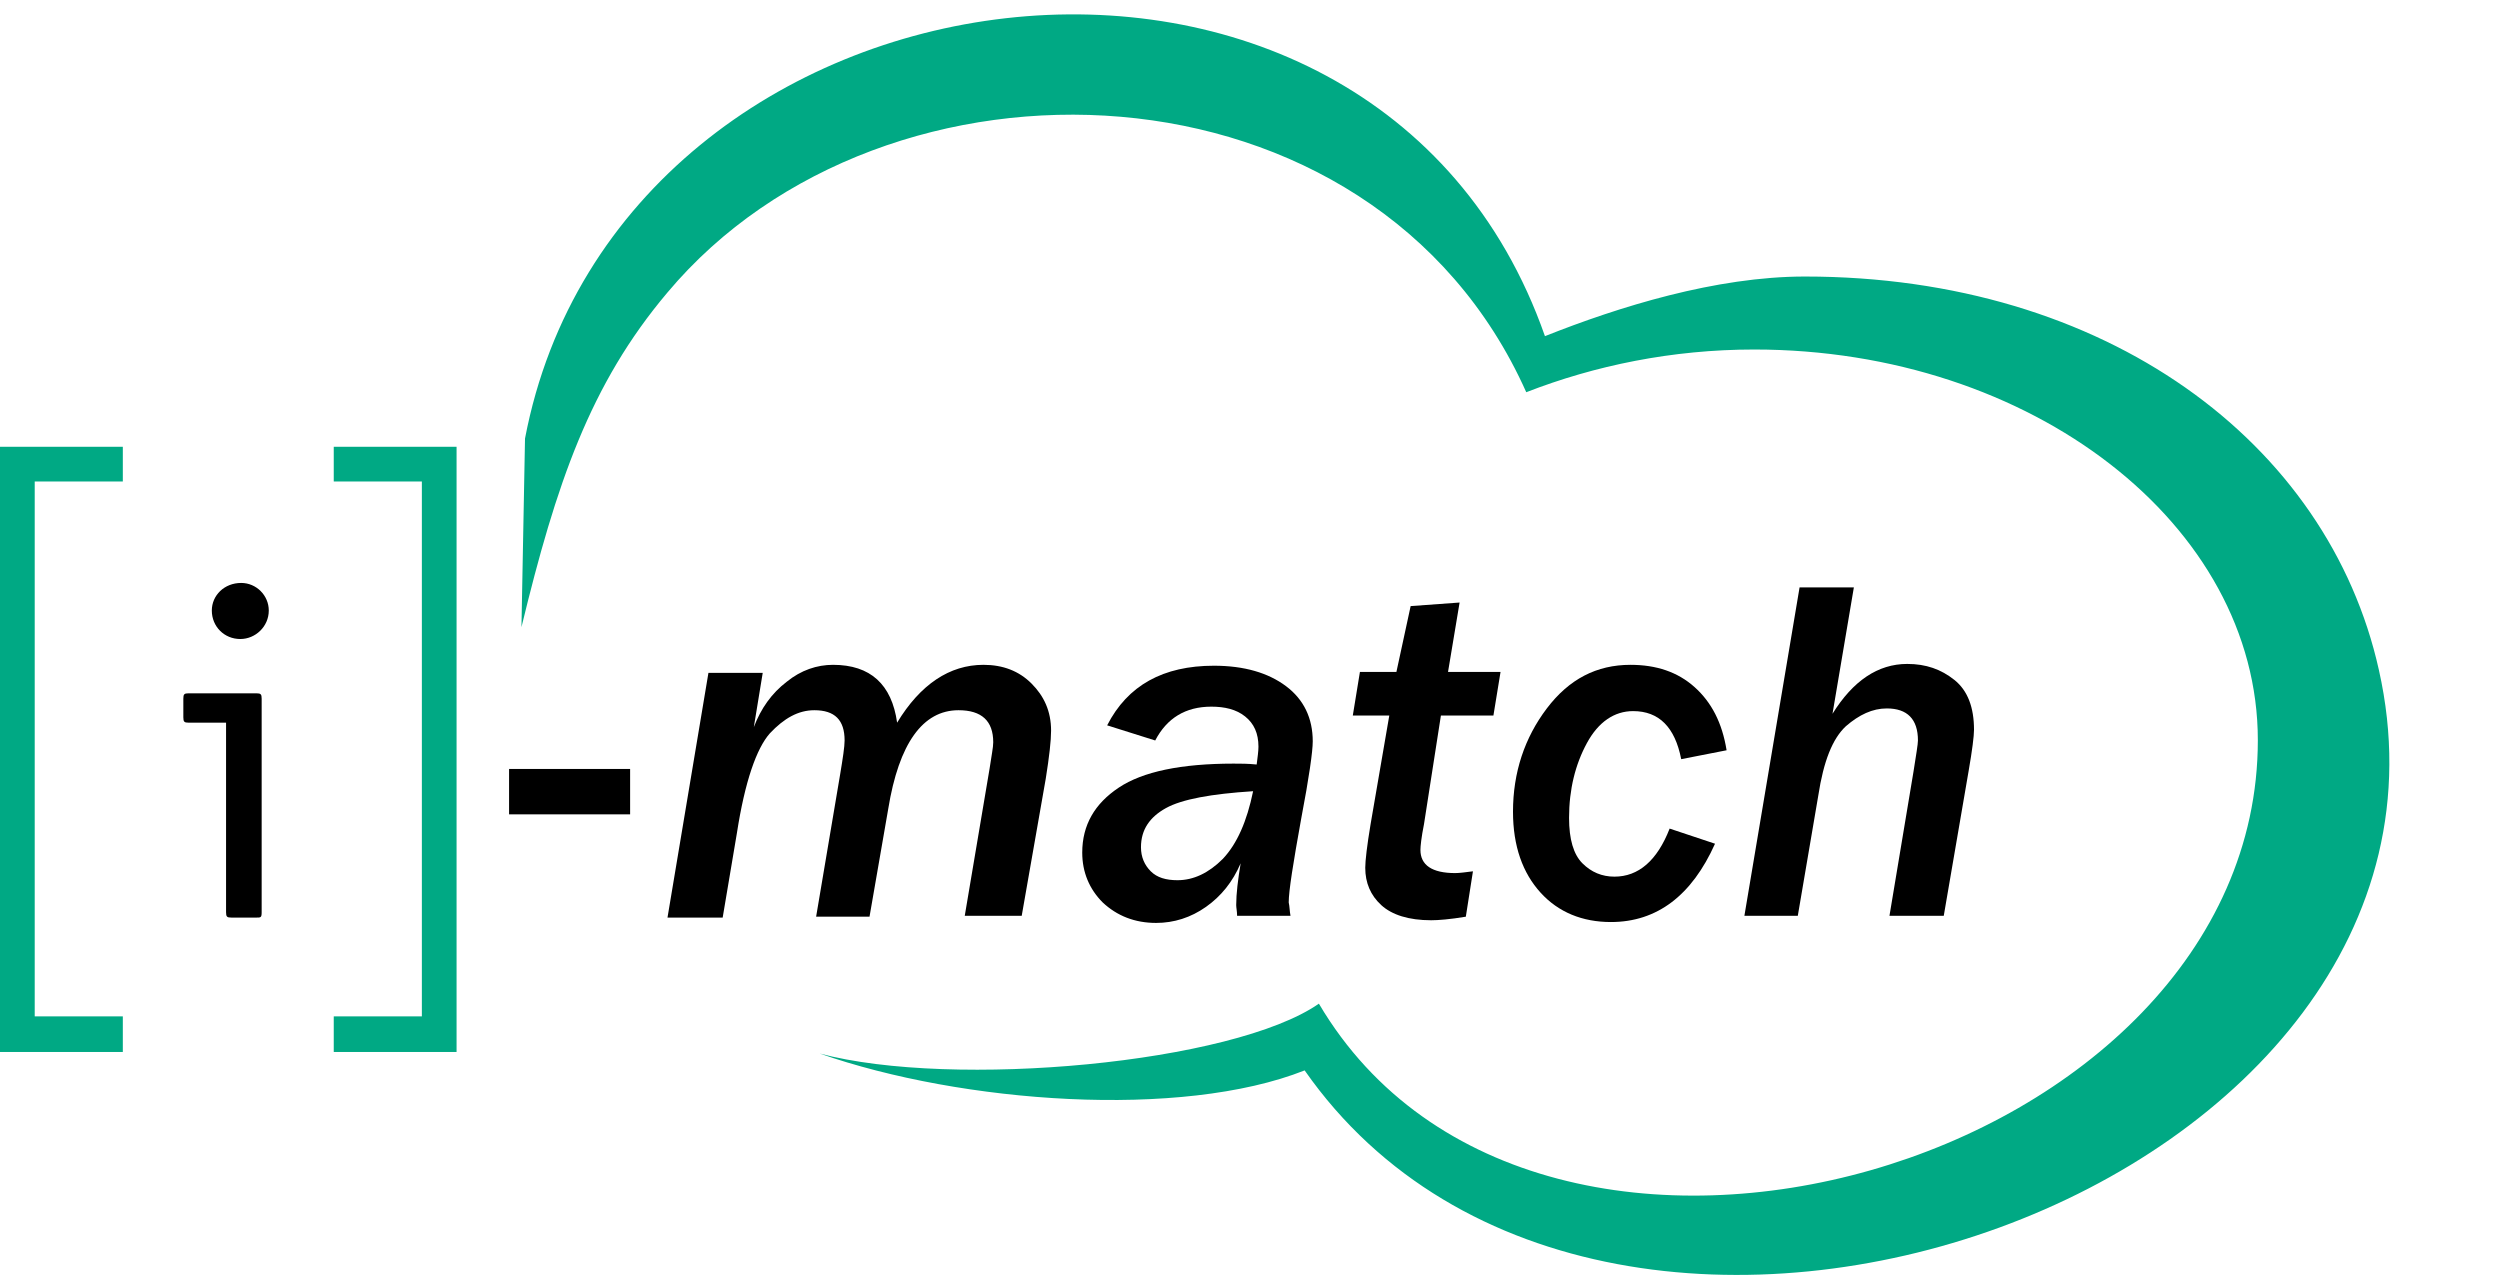
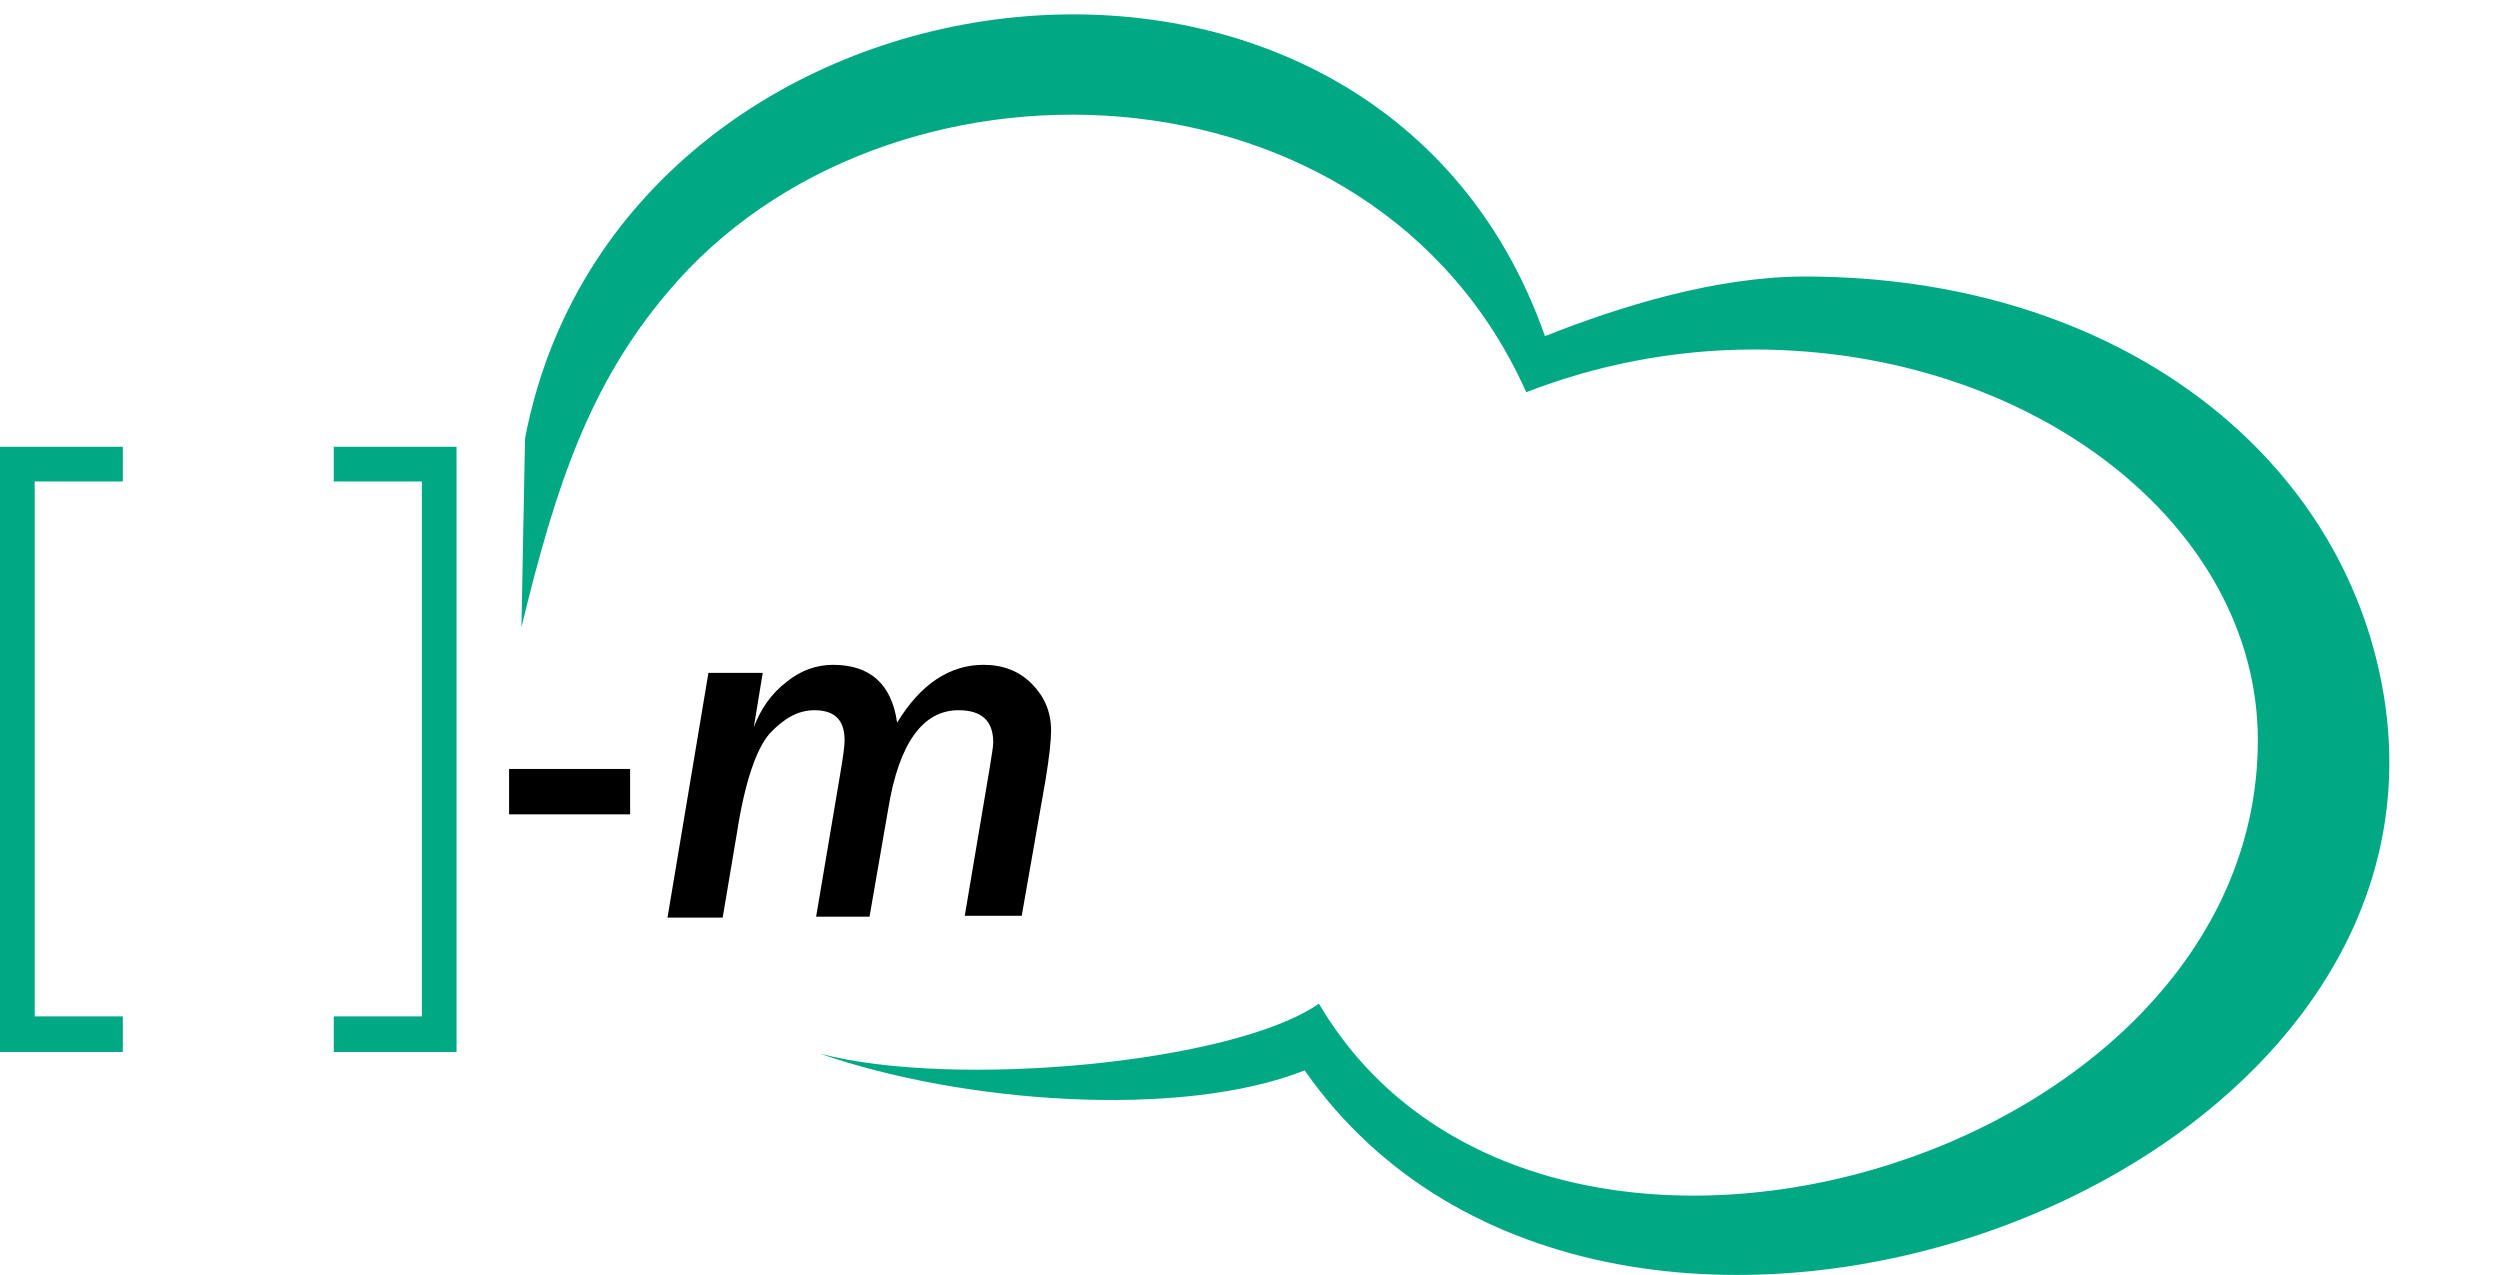
<svg xmlns="http://www.w3.org/2000/svg" version="1.1" id="Ebene_1_Kopie" x="0px" y="0px" viewBox="0 0 280.9 143.3" style="enable-background:new 0 0 280.9 143.3;" xml:space="preserve">
  <style type="text/css">
	.st0{fill:#00A984;}
	.st1{fill-rule:evenodd;clip-rule:evenodd;fill:#00A984;}
</style>
-   <path d="M27,71.8c-1.8,0-3.2-1.4-3.2-3.2c0-1.7,1.4-3.1,3.3-3.1c1.7,0,3.1,1.4,3.1,3.1C30.2,70.4,28.7,71.8,27,71.8 M28.8,103.1  h-2.8c-0.5,0-0.6-0.1-0.6-0.6V81.2h-4.2c-0.5,0-0.6-0.1-0.6-0.6v-2.1c0-0.5,0.1-0.6,0.6-0.6h7.6c0.5,0,0.6,0.1,0.6,0.6v24  C29.4,103.1,29.3,103.1,28.8,103.1" />
  <polygon class="st0" points="0,50.2 0,118.2 13.8,118.2 13.8,114.2 3.9,114.2 3.9,54.1 13.8,54.1 13.8,50.2 " />
  <polygon class="st0" points="37.5,114.2 47.4,114.2 47.4,54.1 37.5,54.1 37.5,50.2 51.3,50.2 51.3,118.2 37.5,118.2 " />
  <g>
    <path d="M70.8,86.4v5.1H57.2v-5.1H70.8z" />
    <path d="M114.8,102.9h-6.4l2.8-16.6c0.2-1.4,0.4-2.3,0.4-2.9c0-2.4-1.3-3.6-3.9-3.6c-4,0-6.7,3.7-7.9,11.1l-2.1,12.1h-6l2.7-16   c0.3-1.8,0.5-3.1,0.5-3.8c0-2.3-1.1-3.4-3.4-3.4c-1.8,0-3.4,0.9-5,2.6c-1.5,1.7-2.8,5.4-3.7,11.2l-1.6,9.5H75l4.6-27.5h6.1l-1,6.1   c0.8-2.1,2-3.8,3.7-5.1c1.6-1.3,3.4-1.9,5.2-1.9c4.2,0,6.6,2.2,7.2,6.5c2.6-4.3,5.9-6.5,9.7-6.5c2.2,0,4,0.7,5.4,2.1   c1.4,1.4,2.2,3.1,2.2,5.3c0,1.1-0.2,2.9-0.6,5.4L114.8,102.9z" />
-     <path d="M145,102.9h-6c0-0.5-0.1-0.9-0.1-1.2c0-1.3,0.2-2.9,0.5-4.7c-0.9,2.1-2.2,3.7-3.9,4.9s-3.6,1.8-5.6,1.8   c-2.4,0-4.4-0.8-6-2.3c-1.5-1.5-2.3-3.4-2.3-5.6c0-3.1,1.4-5.5,4.1-7.3c2.7-1.8,7-2.7,12.9-2.7c0.8,0,1.6,0,2.6,0.1   c0.1-0.8,0.2-1.5,0.2-2c0-1.5-0.5-2.6-1.5-3.4c-1-0.8-2.3-1.1-3.8-1.1c-2.9,0-5,1.3-6.3,3.8l-5.4-1.7c2.3-4.5,6.3-6.7,12-6.7   c3.4,0,6.1,0.8,8.1,2.3c2,1.5,3,3.6,3,6.2c0,1.1-0.4,4-1.3,8.7c-0.9,5-1.4,8.1-1.4,9.4C144.9,101.8,144.9,102.4,145,102.9z    M140.8,88.9c-4.7,0.3-8,0.9-9.8,1.9c-1.8,1-2.8,2.4-2.8,4.4c0,1.1,0.4,2,1.1,2.7c0.7,0.7,1.7,1,3,1c1.8,0,3.5-0.8,5.1-2.4   C139,94.8,140.1,92.3,140.8,88.9z" />
-     <path d="M164.7,103c-1.8,0.3-3.1,0.4-3.9,0.4c-2.5,0-4.4-0.6-5.6-1.7c-1.2-1.1-1.8-2.5-1.8-4.2c0-0.8,0.2-2.5,0.6-4.9l2.1-12.2   h-4.1l0.8-4.9h4.1l1.6-7.4l5.5-0.4l-1.3,7.8h5.9l-0.8,4.9h-5.9L160,92.6c-0.3,1.5-0.4,2.5-0.4,2.9c0,1.7,1.3,2.6,3.9,2.6   c0.5,0,1.2-0.1,2-0.2L164.7,103z" />
-     <path d="M192.7,94.8c-2.6,5.8-6.5,8.8-11.7,8.8c-3.2,0-5.9-1.1-7.9-3.3c-2-2.2-3.1-5.2-3.1-9.1c0-4.4,1.3-8.3,3.8-11.6   s5.6-4.9,9.4-4.9c2.9,0,5.3,0.8,7.2,2.5c1.9,1.7,3.1,4,3.6,7.1l-5.1,1c-0.7-3.6-2.5-5.4-5.4-5.4c-2.1,0-3.9,1.2-5.2,3.6   c-1.3,2.4-2,5.2-2,8.4c0,2.4,0.5,4.1,1.5,5.1c1,1,2.2,1.5,3.6,1.5c2.7,0,4.8-1.8,6.2-5.4L192.7,94.8z" />
-     <path d="M218.4,102.9h-6.1l2.7-16.2c0.3-1.9,0.5-3.1,0.5-3.5c0-2.4-1.2-3.6-3.5-3.6c-1.6,0-3.1,0.7-4.6,2c-1.5,1.4-2.5,3.9-3.1,7.8   l-2.3,13.5H196l6.2-36.9h6.1l-2.4,14.2c2.3-3.7,5.1-5.6,8.4-5.6c2.1,0,3.8,0.6,5.3,1.8s2.2,3.1,2.2,5.6c0,0.7-0.2,2.3-0.6,4.6   L218.4,102.9z" />
  </g>
  <g transform="translate(29.99 44.171)">
    <path class="st1" d="M45-11.3c24.4-29.1,79.3-27.3,96.5,11.2c7.7-3,16.4-4.8,25.6-4.8c31.2,0,56.6,19.7,56.6,43.9   c0,47.7-80.9,71.3-105.5,29.6c-9.6,6.7-41.1,9.6-56.1,5.6c16,5.6,40.6,7.4,54.5,1.9c34.1,48.8,133.8,13.3,120.7-45   c-5.7-25.6-30.7-44.2-64.5-44.2c-10,0-20.9,3.4-29.2,6.7c-19.3-55.1-104-44-114.6,11.5l-0.4,21.2C32.5,10.2,36.3-1,45-11.3" />
  </g>
</svg>